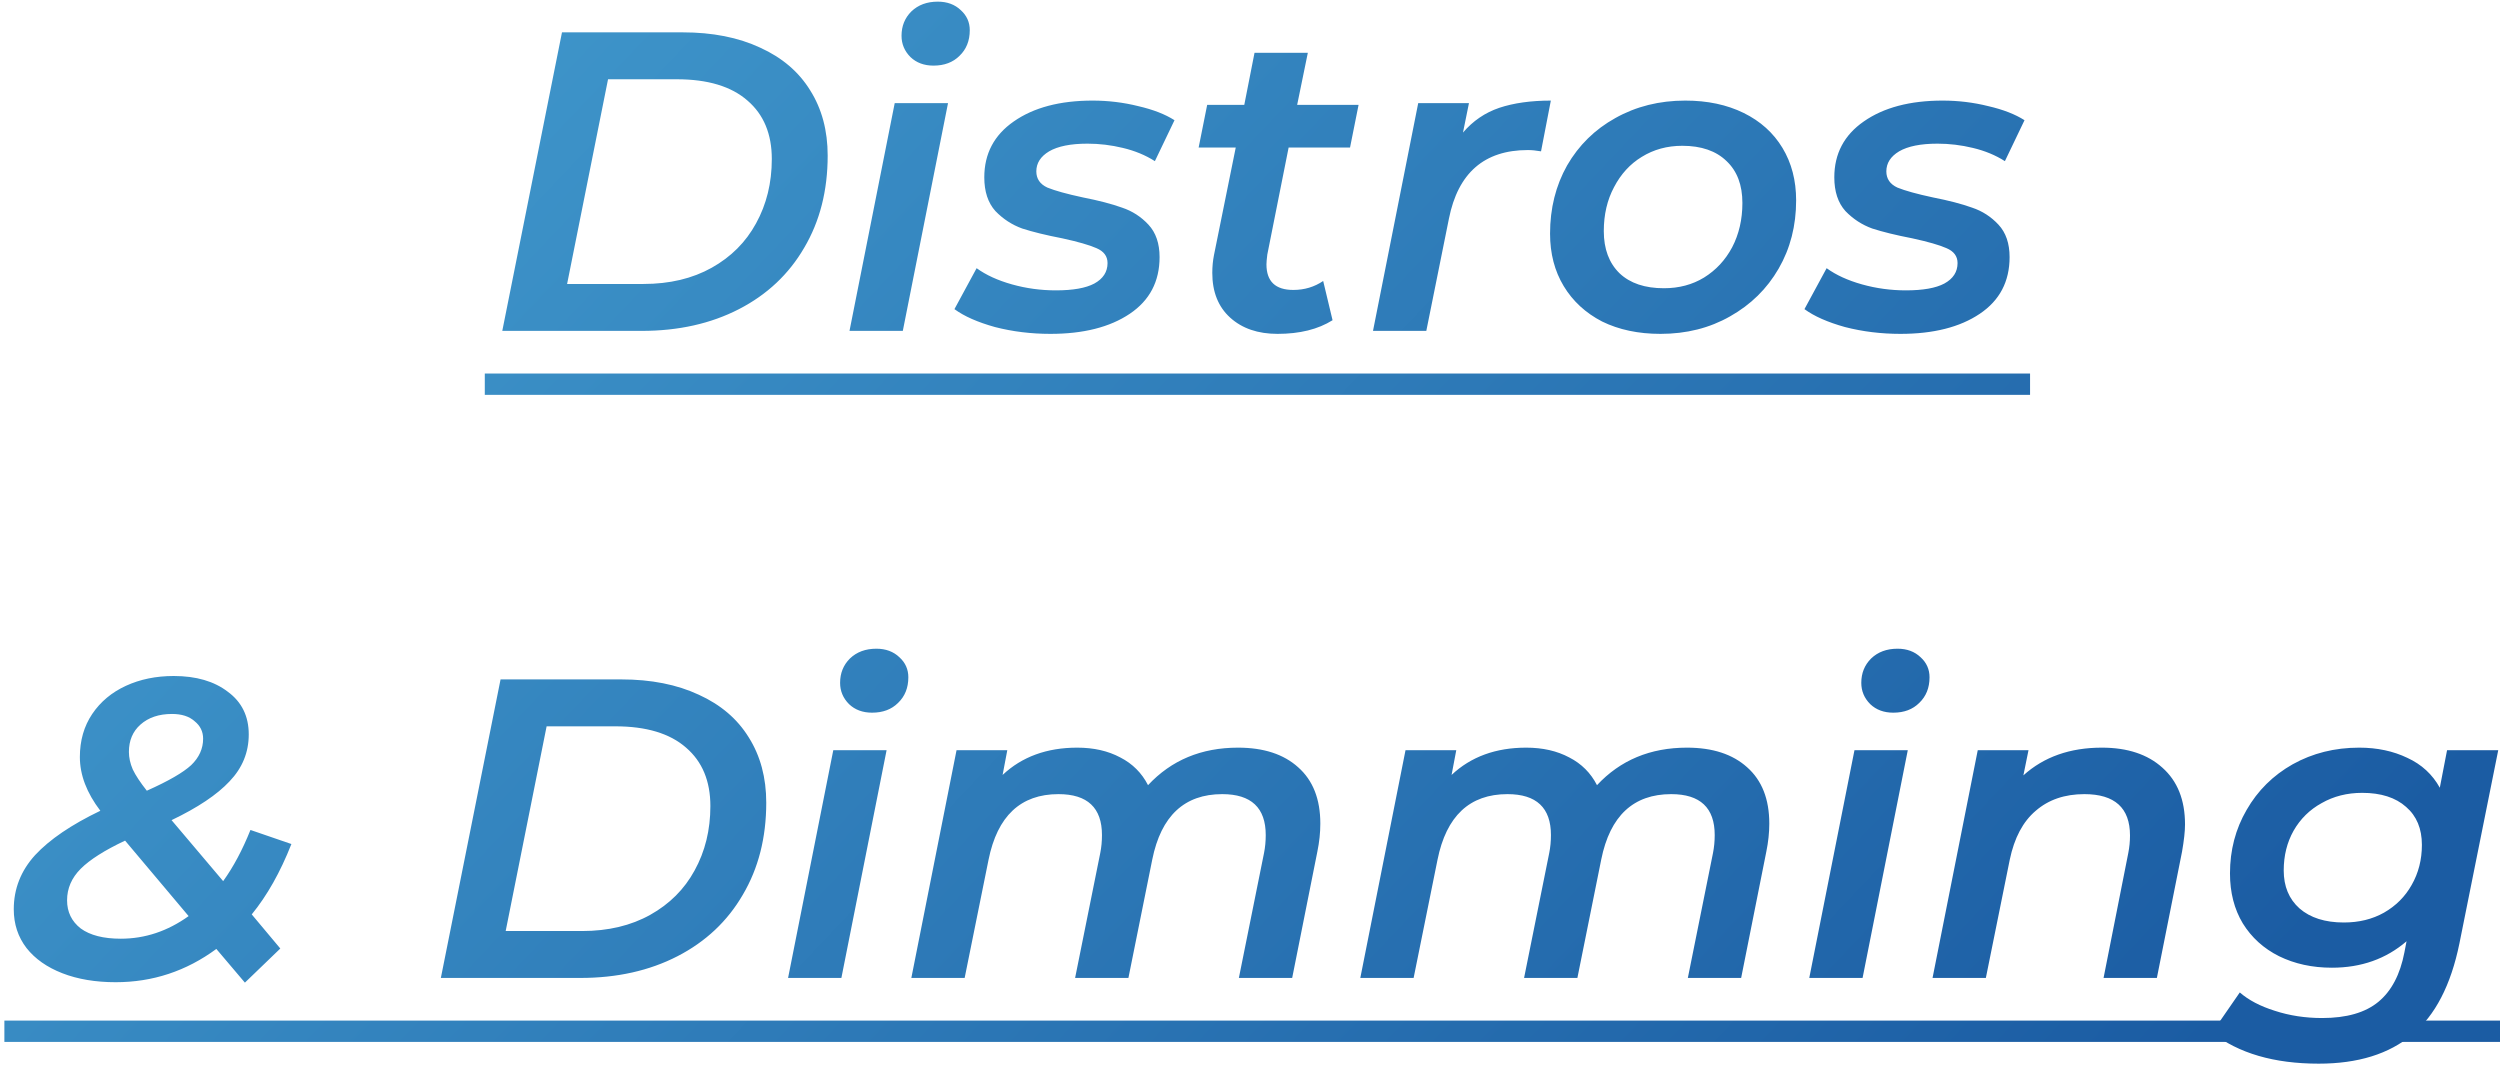
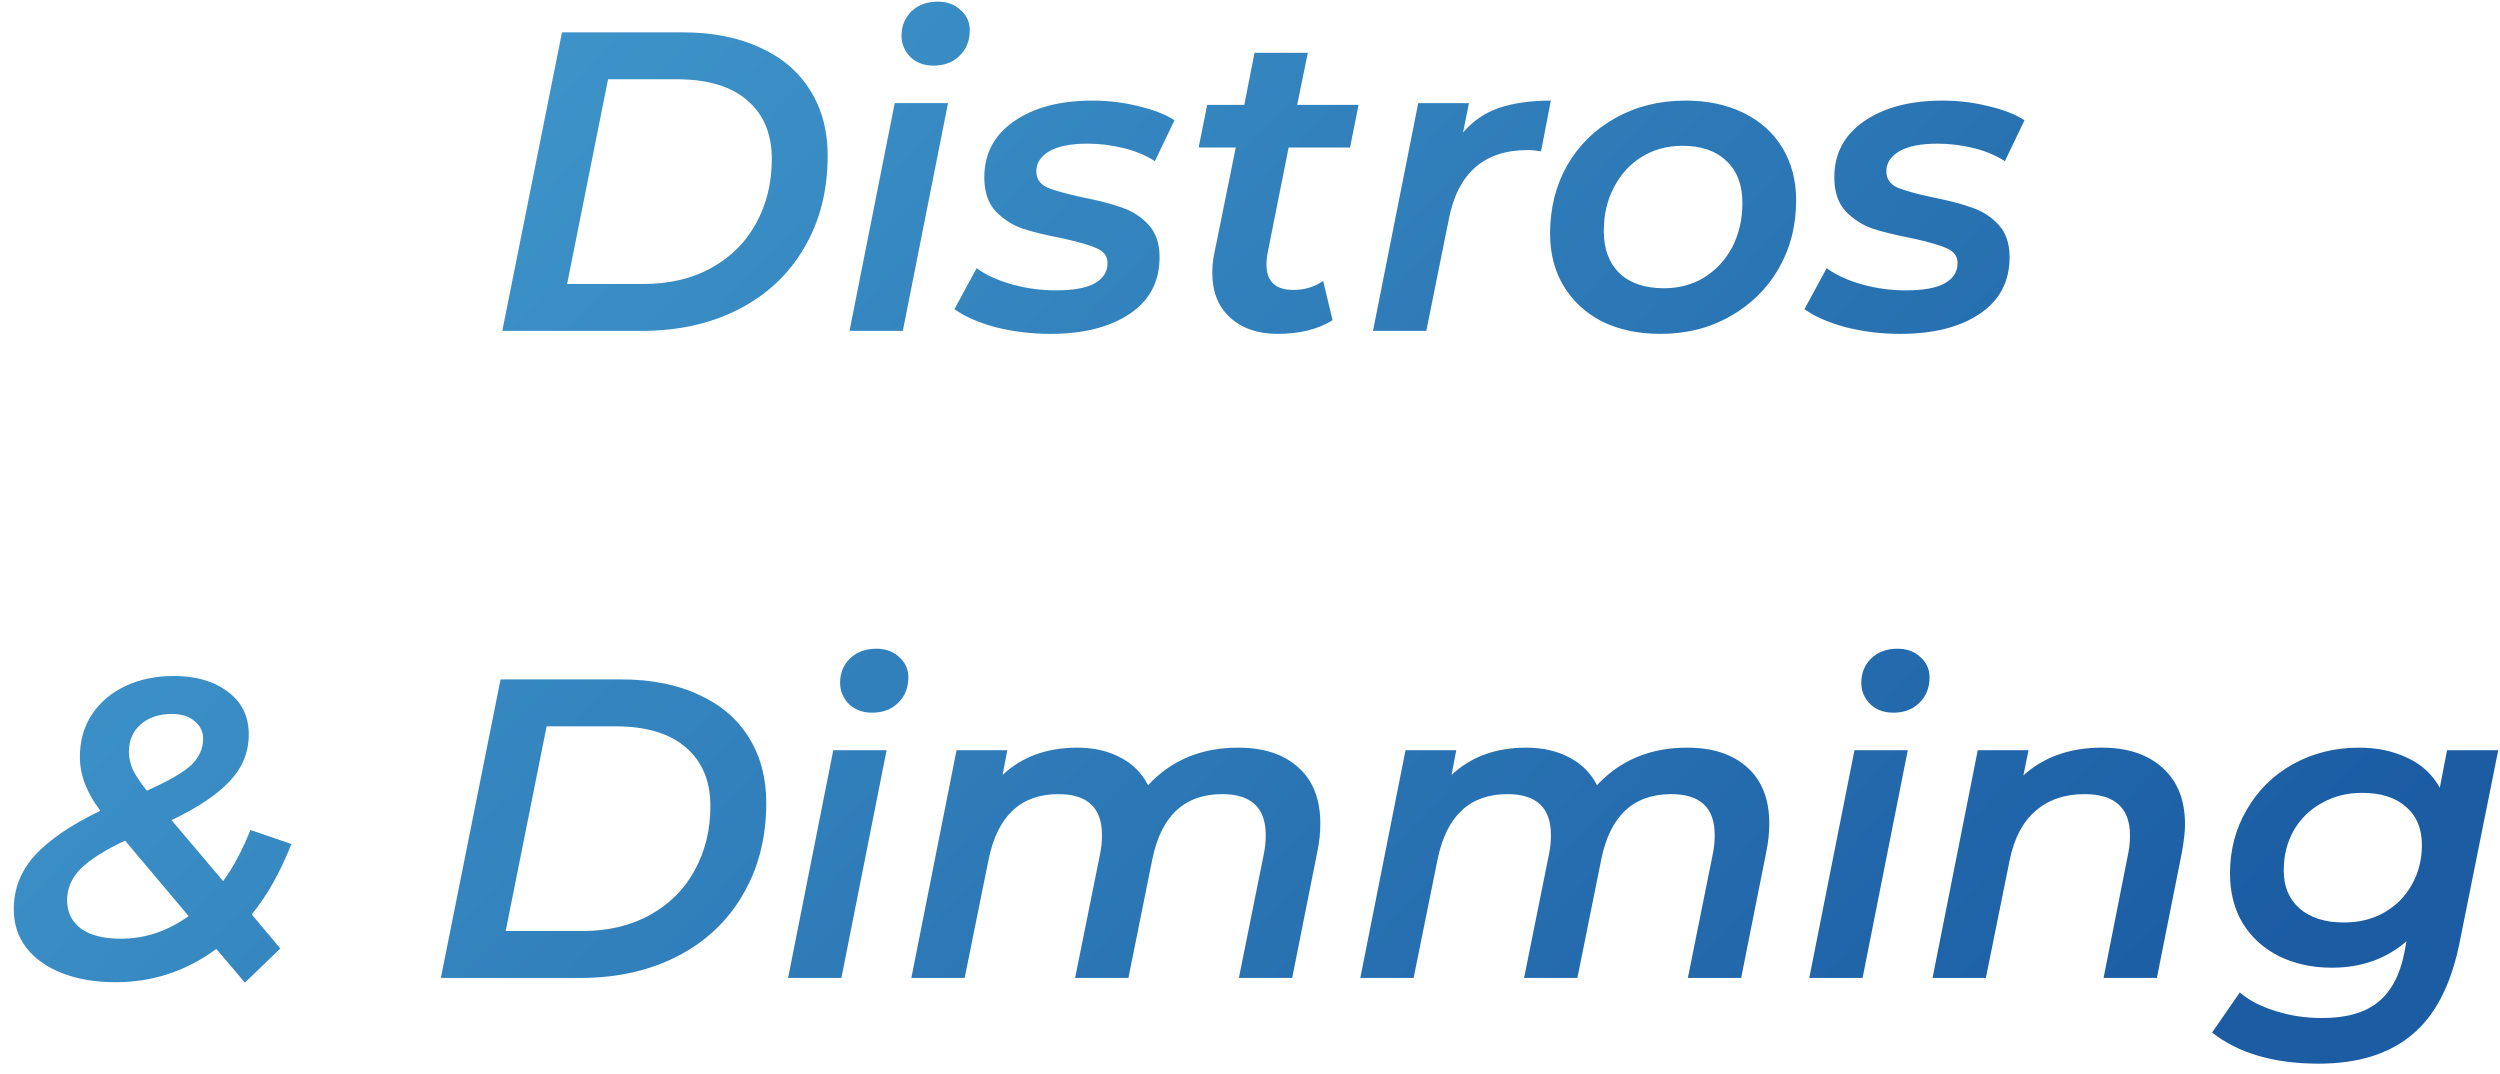
<svg xmlns="http://www.w3.org/2000/svg" width="170" height="73" viewBox="0 0 170 73" fill="none">
  <path d="M38.215 2.2H46.422C48.452 2.2 50.211 2.548 51.7 3.244C53.188 3.921 54.319 4.887 55.093 6.144C55.886 7.401 56.282 8.88 56.282 10.581C56.282 12.959 55.75 15.047 54.687 16.845C53.643 18.643 52.164 20.035 50.25 21.021C48.336 22.007 46.132 22.5 43.638 22.5H34.155L38.215 2.2ZM43.754 19.31C45.532 19.31 47.079 18.943 48.394 18.208C49.709 17.473 50.714 16.468 51.41 15.192C52.125 13.897 52.483 12.437 52.483 10.813C52.483 9.112 51.932 7.787 50.83 6.84C49.728 5.873 48.123 5.39 46.016 5.39H41.347L38.563 19.31H43.754ZM60.84 7.014H64.465L61.391 22.5H57.766L60.84 7.014ZM63.479 4.462C62.841 4.462 62.319 4.269 61.913 3.882C61.507 3.476 61.304 2.993 61.304 2.432C61.304 1.775 61.526 1.224 61.971 0.779C62.435 0.334 63.034 0.112 63.769 0.112C64.407 0.112 64.929 0.305 65.335 0.692C65.741 1.059 65.944 1.514 65.944 2.055C65.944 2.77 65.712 3.35 65.248 3.795C64.803 4.24 64.213 4.462 63.479 4.462ZM71.427 22.703C70.112 22.703 68.855 22.548 67.657 22.239C66.477 21.91 65.559 21.504 64.902 21.021L66.41 18.237C67.048 18.701 67.85 19.068 68.817 19.339C69.783 19.61 70.779 19.745 71.804 19.745C72.964 19.745 73.834 19.59 74.414 19.281C75.013 18.952 75.313 18.488 75.313 17.889C75.313 17.425 75.061 17.087 74.559 16.874C74.075 16.661 73.302 16.439 72.239 16.207C71.137 15.994 70.228 15.772 69.513 15.54C68.817 15.289 68.208 14.892 67.686 14.351C67.183 13.79 66.932 13.027 66.932 12.06C66.932 10.455 67.599 9.189 68.933 8.261C70.286 7.314 72.074 6.84 74.298 6.84C75.361 6.84 76.395 6.966 77.401 7.217C78.406 7.449 79.228 7.768 79.866 8.174L78.532 10.958C77.894 10.552 77.169 10.252 76.357 10.059C75.564 9.866 74.762 9.769 73.95 9.769C72.809 9.769 71.939 9.943 71.34 10.291C70.76 10.639 70.47 11.093 70.47 11.654C70.47 12.157 70.721 12.524 71.224 12.756C71.746 12.969 72.548 13.191 73.631 13.423C74.713 13.636 75.603 13.868 76.299 14.119C76.995 14.351 77.594 14.738 78.097 15.279C78.599 15.82 78.851 16.555 78.851 17.483C78.851 19.146 78.174 20.431 76.821 21.34C75.467 22.249 73.669 22.703 71.427 22.703ZM86.177 17.309C86.139 17.618 86.119 17.841 86.119 17.976C86.119 19.136 86.728 19.716 87.946 19.716C88.7 19.716 89.377 19.513 89.976 19.107L90.614 21.775C89.628 22.394 88.381 22.703 86.873 22.703C85.539 22.703 84.466 22.336 83.654 21.601C82.842 20.866 82.436 19.851 82.436 18.556C82.436 18.131 82.475 17.725 82.552 17.338L84.031 10.03H81.508L82.088 7.13H84.611L85.307 3.592H88.932L88.207 7.13H92.383L91.803 10.03H87.627L86.177 17.309ZM99.483 9.015C100.16 8.222 100.982 7.662 101.948 7.333C102.934 7.004 104.104 6.84 105.457 6.84L104.79 10.291C104.462 10.233 104.162 10.204 103.891 10.204C100.933 10.204 99.145 11.76 98.526 14.873L96.989 22.5H93.364L96.438 7.014H99.889L99.483 9.015ZM112.915 22.703C111.407 22.703 110.083 22.423 108.942 21.862C107.821 21.282 106.951 20.48 106.332 19.455C105.713 18.43 105.404 17.241 105.404 15.888C105.404 14.167 105.791 12.621 106.564 11.248C107.357 9.875 108.449 8.802 109.841 8.029C111.252 7.236 112.838 6.84 114.597 6.84C116.105 6.84 117.429 7.12 118.57 7.681C119.711 8.242 120.59 9.034 121.209 10.059C121.828 11.084 122.137 12.273 122.137 13.626C122.137 15.347 121.741 16.893 120.948 18.266C120.155 19.639 119.053 20.721 117.642 21.514C116.25 22.307 114.674 22.703 112.915 22.703ZM113.147 19.6C114.172 19.6 115.08 19.358 115.873 18.875C116.685 18.372 117.323 17.686 117.787 16.816C118.251 15.927 118.483 14.921 118.483 13.8C118.483 12.582 118.125 11.635 117.41 10.958C116.695 10.262 115.689 9.914 114.394 9.914C113.369 9.914 112.451 10.165 111.639 10.668C110.846 11.151 110.218 11.838 109.754 12.727C109.29 13.597 109.058 14.593 109.058 15.714C109.058 16.932 109.416 17.889 110.131 18.585C110.846 19.262 111.852 19.6 113.147 19.6ZM129.228 22.703C127.914 22.703 126.657 22.548 125.458 22.239C124.279 21.91 123.361 21.504 122.703 21.021L124.211 18.237C124.849 18.701 125.652 19.068 126.618 19.339C127.585 19.61 128.581 19.745 129.605 19.745C130.765 19.745 131.635 19.59 132.215 19.281C132.815 18.952 133.114 18.488 133.114 17.889C133.114 17.425 132.863 17.087 132.36 16.874C131.877 16.661 131.104 16.439 130.04 16.207C128.938 15.994 128.03 15.772 127.314 15.54C126.618 15.289 126.009 14.892 125.487 14.351C124.985 13.79 124.733 13.027 124.733 12.06C124.733 10.455 125.4 9.189 126.734 8.261C128.088 7.314 129.876 6.84 132.099 6.84C133.163 6.84 134.197 6.966 135.202 7.217C136.208 7.449 137.029 7.768 137.667 8.174L136.333 10.958C135.695 10.552 134.97 10.252 134.158 10.059C133.366 9.866 132.563 9.769 131.751 9.769C130.611 9.769 129.741 9.943 129.141 10.291C128.561 10.639 128.271 11.093 128.271 11.654C128.271 12.157 128.523 12.524 129.025 12.756C129.547 12.969 130.35 13.191 131.432 13.423C132.515 13.636 133.404 13.868 134.1 14.119C134.796 14.351 135.396 14.738 135.898 15.279C136.401 15.82 136.652 16.555 136.652 17.483C136.652 19.146 135.976 20.431 134.622 21.34C133.269 22.249 131.471 22.703 129.228 22.703ZM19.815 57.394C19.061 59.308 18.162 60.903 17.118 62.179L19.061 64.499L16.654 66.819L14.711 64.528C12.662 66.036 10.381 66.79 7.867 66.79C6.495 66.79 5.286 66.587 4.242 66.181C3.198 65.775 2.386 65.205 1.806 64.47C1.226 63.716 0.936 62.836 0.936 61.831C0.936 60.439 1.42 59.211 2.386 58.148C3.372 57.085 4.851 56.079 6.823 55.132C5.895 53.914 5.431 52.696 5.431 51.478C5.431 50.357 5.712 49.38 6.272 48.549C6.833 47.718 7.597 47.08 8.563 46.635C9.53 46.19 10.613 45.968 11.811 45.968C13.339 45.968 14.566 46.326 15.494 47.041C16.442 47.737 16.915 48.704 16.915 49.941C16.915 51.159 16.48 52.222 15.61 53.131C14.76 54.04 13.445 54.919 11.666 55.77L15.175 59.917C15.871 58.95 16.49 57.79 17.031 56.437L19.815 57.394ZM11.695 48.549C10.806 48.549 10.091 48.791 9.549 49.274C9.027 49.738 8.766 50.357 8.766 51.13C8.766 51.517 8.853 51.913 9.027 52.319C9.221 52.725 9.54 53.208 9.984 53.769C11.454 53.112 12.459 52.532 13 52.029C13.542 51.507 13.812 50.908 13.812 50.231C13.812 49.748 13.619 49.351 13.232 49.042C12.865 48.713 12.353 48.549 11.695 48.549ZM8.215 63.832C9.859 63.832 11.396 63.32 12.826 62.295L8.505 57.162C7.113 57.819 6.108 58.457 5.489 59.076C4.871 59.695 4.561 60.41 4.561 61.222C4.561 62.015 4.871 62.653 5.489 63.136C6.127 63.6 7.036 63.832 8.215 63.832ZM34.038 46.2H42.245C44.275 46.2 46.034 46.548 47.523 47.244C49.011 47.921 50.142 48.887 50.916 50.144C51.708 51.401 52.105 52.88 52.105 54.581C52.105 56.959 51.573 59.047 50.51 60.845C49.466 62.643 47.987 64.035 46.073 65.021C44.159 66.007 41.955 66.5 39.461 66.5H29.978L34.038 46.2ZM39.577 63.31C41.355 63.31 42.902 62.943 44.217 62.208C45.531 61.473 46.537 60.468 47.233 59.192C47.948 57.897 48.306 56.437 48.306 54.813C48.306 53.112 47.755 51.787 46.653 50.84C45.551 49.873 43.946 49.39 41.839 49.39H37.17L34.386 63.31H39.577ZM56.663 51.014H60.288L57.214 66.5H53.589L56.663 51.014ZM59.302 48.462C58.664 48.462 58.142 48.269 57.736 47.882C57.33 47.476 57.127 46.993 57.127 46.432C57.127 45.775 57.349 45.224 57.794 44.779C58.258 44.334 58.857 44.112 59.592 44.112C60.23 44.112 60.752 44.305 61.158 44.692C61.564 45.059 61.767 45.514 61.767 46.055C61.767 46.77 61.535 47.35 61.071 47.795C60.626 48.24 60.036 48.462 59.302 48.462ZM84.185 50.84C85.925 50.84 87.288 51.285 88.274 52.174C89.28 53.063 89.782 54.339 89.782 56.002C89.782 56.621 89.715 57.259 89.579 57.916L87.868 66.5H84.243L85.954 58.003C86.032 57.616 86.07 57.21 86.07 56.785C86.07 54.929 85.084 54.001 83.112 54.001C80.541 54.001 78.956 55.48 78.356 58.438L76.732 66.5H73.107L74.818 58.003C74.896 57.616 74.934 57.21 74.934 56.785C74.934 54.929 73.948 54.001 71.976 54.001C69.405 54.001 67.82 55.49 67.22 58.467L65.596 66.5H61.971L65.045 51.014H68.496L68.177 52.696C69.492 51.459 71.184 50.84 73.252 50.84C74.374 50.84 75.35 51.062 76.181 51.507C77.013 51.932 77.641 52.561 78.066 53.392C79.652 51.691 81.691 50.84 84.185 50.84ZM114.715 50.84C116.455 50.84 117.818 51.285 118.804 52.174C119.809 53.063 120.312 54.339 120.312 56.002C120.312 56.621 120.244 57.259 120.109 57.916L118.398 66.5H114.773L116.484 58.003C116.561 57.616 116.6 57.21 116.6 56.785C116.6 54.929 115.614 54.001 113.642 54.001C111.07 54.001 109.485 55.48 108.886 58.438L107.262 66.5H103.637L105.348 58.003C105.425 57.616 105.464 57.21 105.464 56.785C105.464 54.929 104.478 54.001 102.506 54.001C99.934 54.001 98.349 55.49 97.75 58.467L96.126 66.5H92.501L95.575 51.014H99.026L98.707 52.696C100.021 51.459 101.713 50.84 103.782 50.84C104.903 50.84 105.879 51.062 106.711 51.507C107.542 51.932 108.17 52.561 108.596 53.392C110.181 51.691 112.221 50.84 114.715 50.84ZM126.104 51.014H129.729L126.655 66.5H123.03L126.104 51.014ZM128.743 48.462C128.105 48.462 127.583 48.269 127.177 47.882C126.771 47.476 126.568 46.993 126.568 46.432C126.568 45.775 126.79 45.224 127.235 44.779C127.699 44.334 128.298 44.112 129.033 44.112C129.671 44.112 130.193 44.305 130.599 44.692C131.005 45.059 131.208 45.514 131.208 46.055C131.208 46.77 130.976 47.35 130.512 47.795C130.067 48.24 129.478 48.462 128.743 48.462ZM142.926 50.84C144.666 50.84 146.038 51.294 147.044 52.203C148.068 53.112 148.581 54.397 148.581 56.06C148.581 56.524 148.513 57.143 148.378 57.916L146.667 66.5H143.042L144.724 58.003C144.801 57.616 144.84 57.22 144.84 56.814C144.84 54.939 143.805 54.001 141.737 54.001C140.403 54.001 139.301 54.378 138.431 55.132C137.561 55.867 136.971 56.978 136.662 58.467L135.038 66.5H131.413L134.487 51.014H137.938L137.59 52.725C138.982 51.468 140.76 50.84 142.926 50.84ZM169.88 51.014L167.241 64.151C166.661 66.993 165.588 69.062 164.022 70.357C162.456 71.672 160.339 72.329 157.671 72.329C154.636 72.329 152.219 71.623 150.421 70.212L152.306 67.486C152.905 68.008 153.698 68.424 154.684 68.733C155.689 69.062 156.762 69.226 157.903 69.226C159.566 69.226 160.842 68.859 161.731 68.124C162.62 67.389 163.21 66.268 163.5 64.76L163.645 64.006C162.253 65.205 160.561 65.804 158.57 65.804C157.236 65.804 156.037 65.543 154.974 65.021C153.93 64.499 153.108 63.755 152.509 62.788C151.929 61.821 151.639 60.69 151.639 59.395C151.639 57.81 152.016 56.369 152.77 55.074C153.524 53.759 154.568 52.725 155.902 51.971C157.255 51.217 158.763 50.84 160.426 50.84C161.644 50.84 162.736 51.072 163.703 51.536C164.67 51.981 165.404 52.657 165.907 53.566L166.4 51.014H169.88ZM159.382 62.73C160.407 62.73 161.315 62.508 162.108 62.063C162.92 61.599 163.548 60.971 163.993 60.178C164.457 59.366 164.689 58.457 164.689 57.452C164.689 56.35 164.331 55.49 163.616 54.871C162.901 54.233 161.905 53.914 160.629 53.914C159.604 53.914 158.686 54.146 157.874 54.61C157.062 55.055 156.424 55.683 155.96 56.495C155.515 57.288 155.293 58.187 155.293 59.192C155.293 60.275 155.651 61.135 156.366 61.773C157.101 62.411 158.106 62.73 159.382 62.73Z" fill="url(#paint0_linear_7021_17846)" />
-   <path d="M32.966 25.4H138.044V26.85H32.966V25.4ZM0.298 69.4H170.692V70.85H0.298V69.4Z" fill="url(#paint1_linear_7021_17846)" />
  <defs>
    <linearGradient id="paint0_linear_7021_17846" x1="146.641" y1="74.466" x2="40.57" y2="-25.954" gradientUnits="userSpaceOnUse">
      <stop stop-color="#1B5CA3" />
      <stop offset="1" stop-color="#429BCE" />
    </linearGradient>
    <linearGradient id="paint1_linear_7021_17846" x1="146.641" y1="74.466" x2="40.57" y2="-25.954" gradientUnits="userSpaceOnUse">
      <stop stop-color="#1B5CA3" />
      <stop offset="1" stop-color="#429BCE" />
    </linearGradient>
  </defs>
</svg>